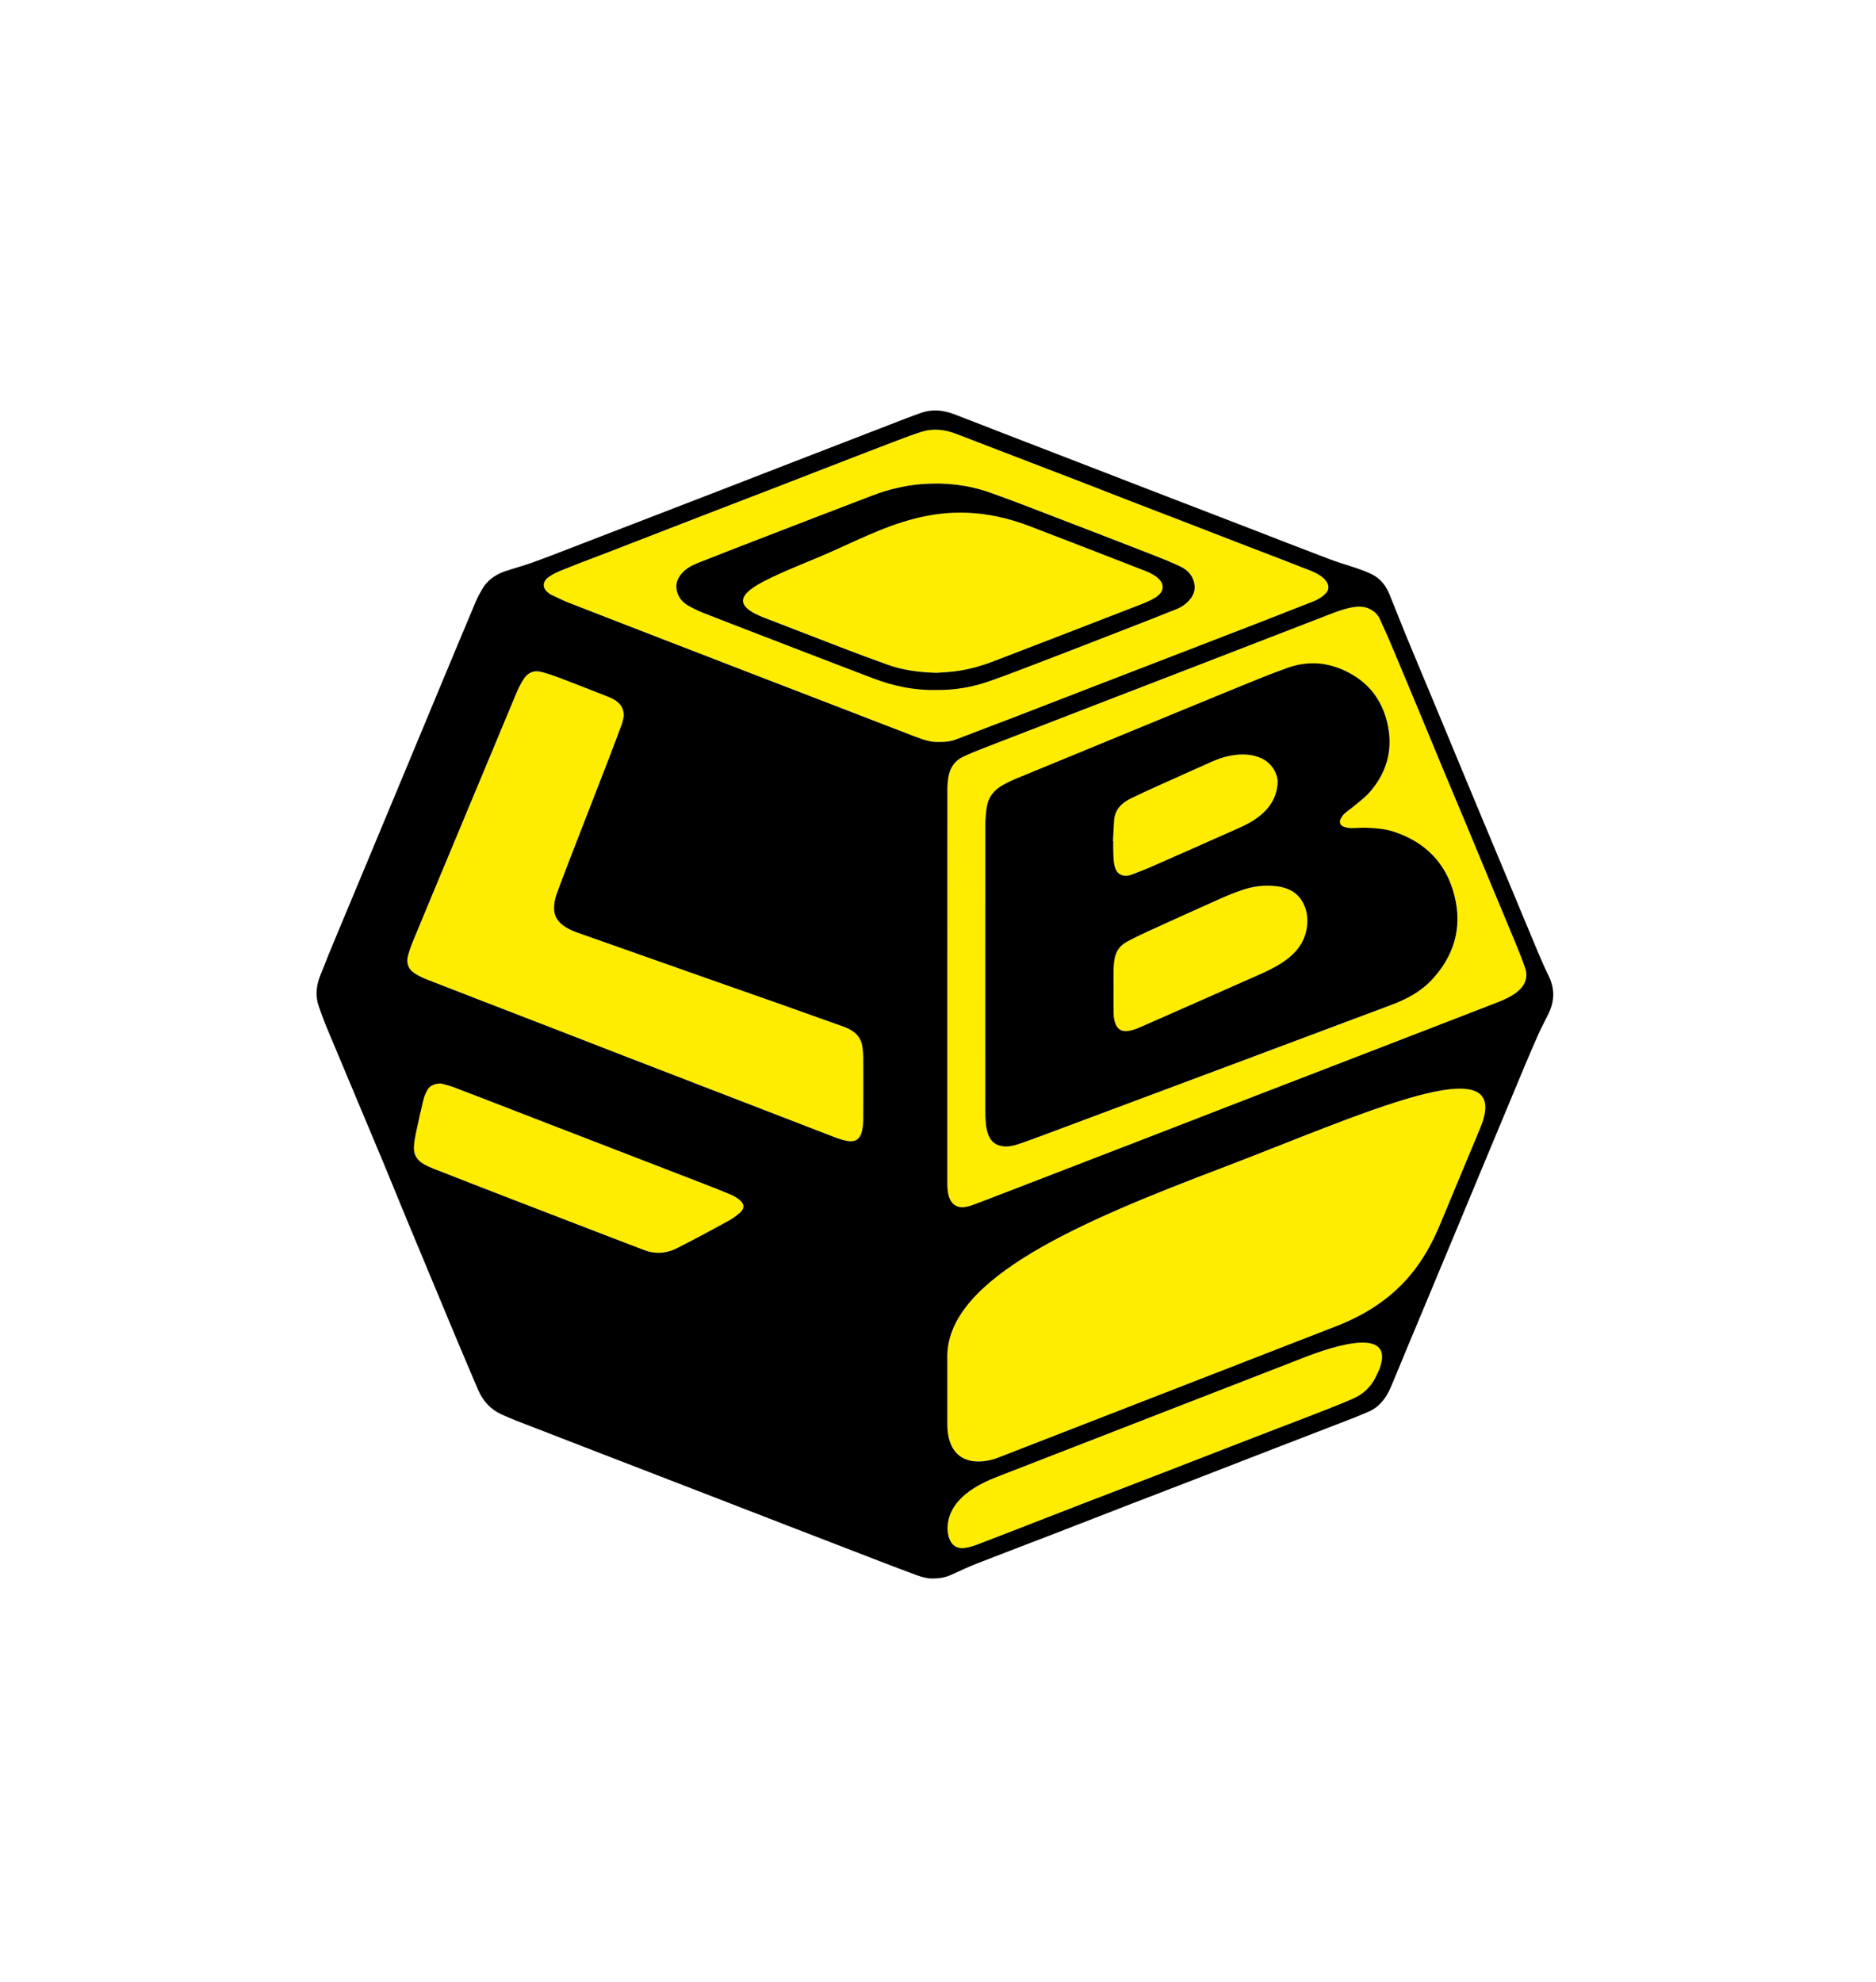
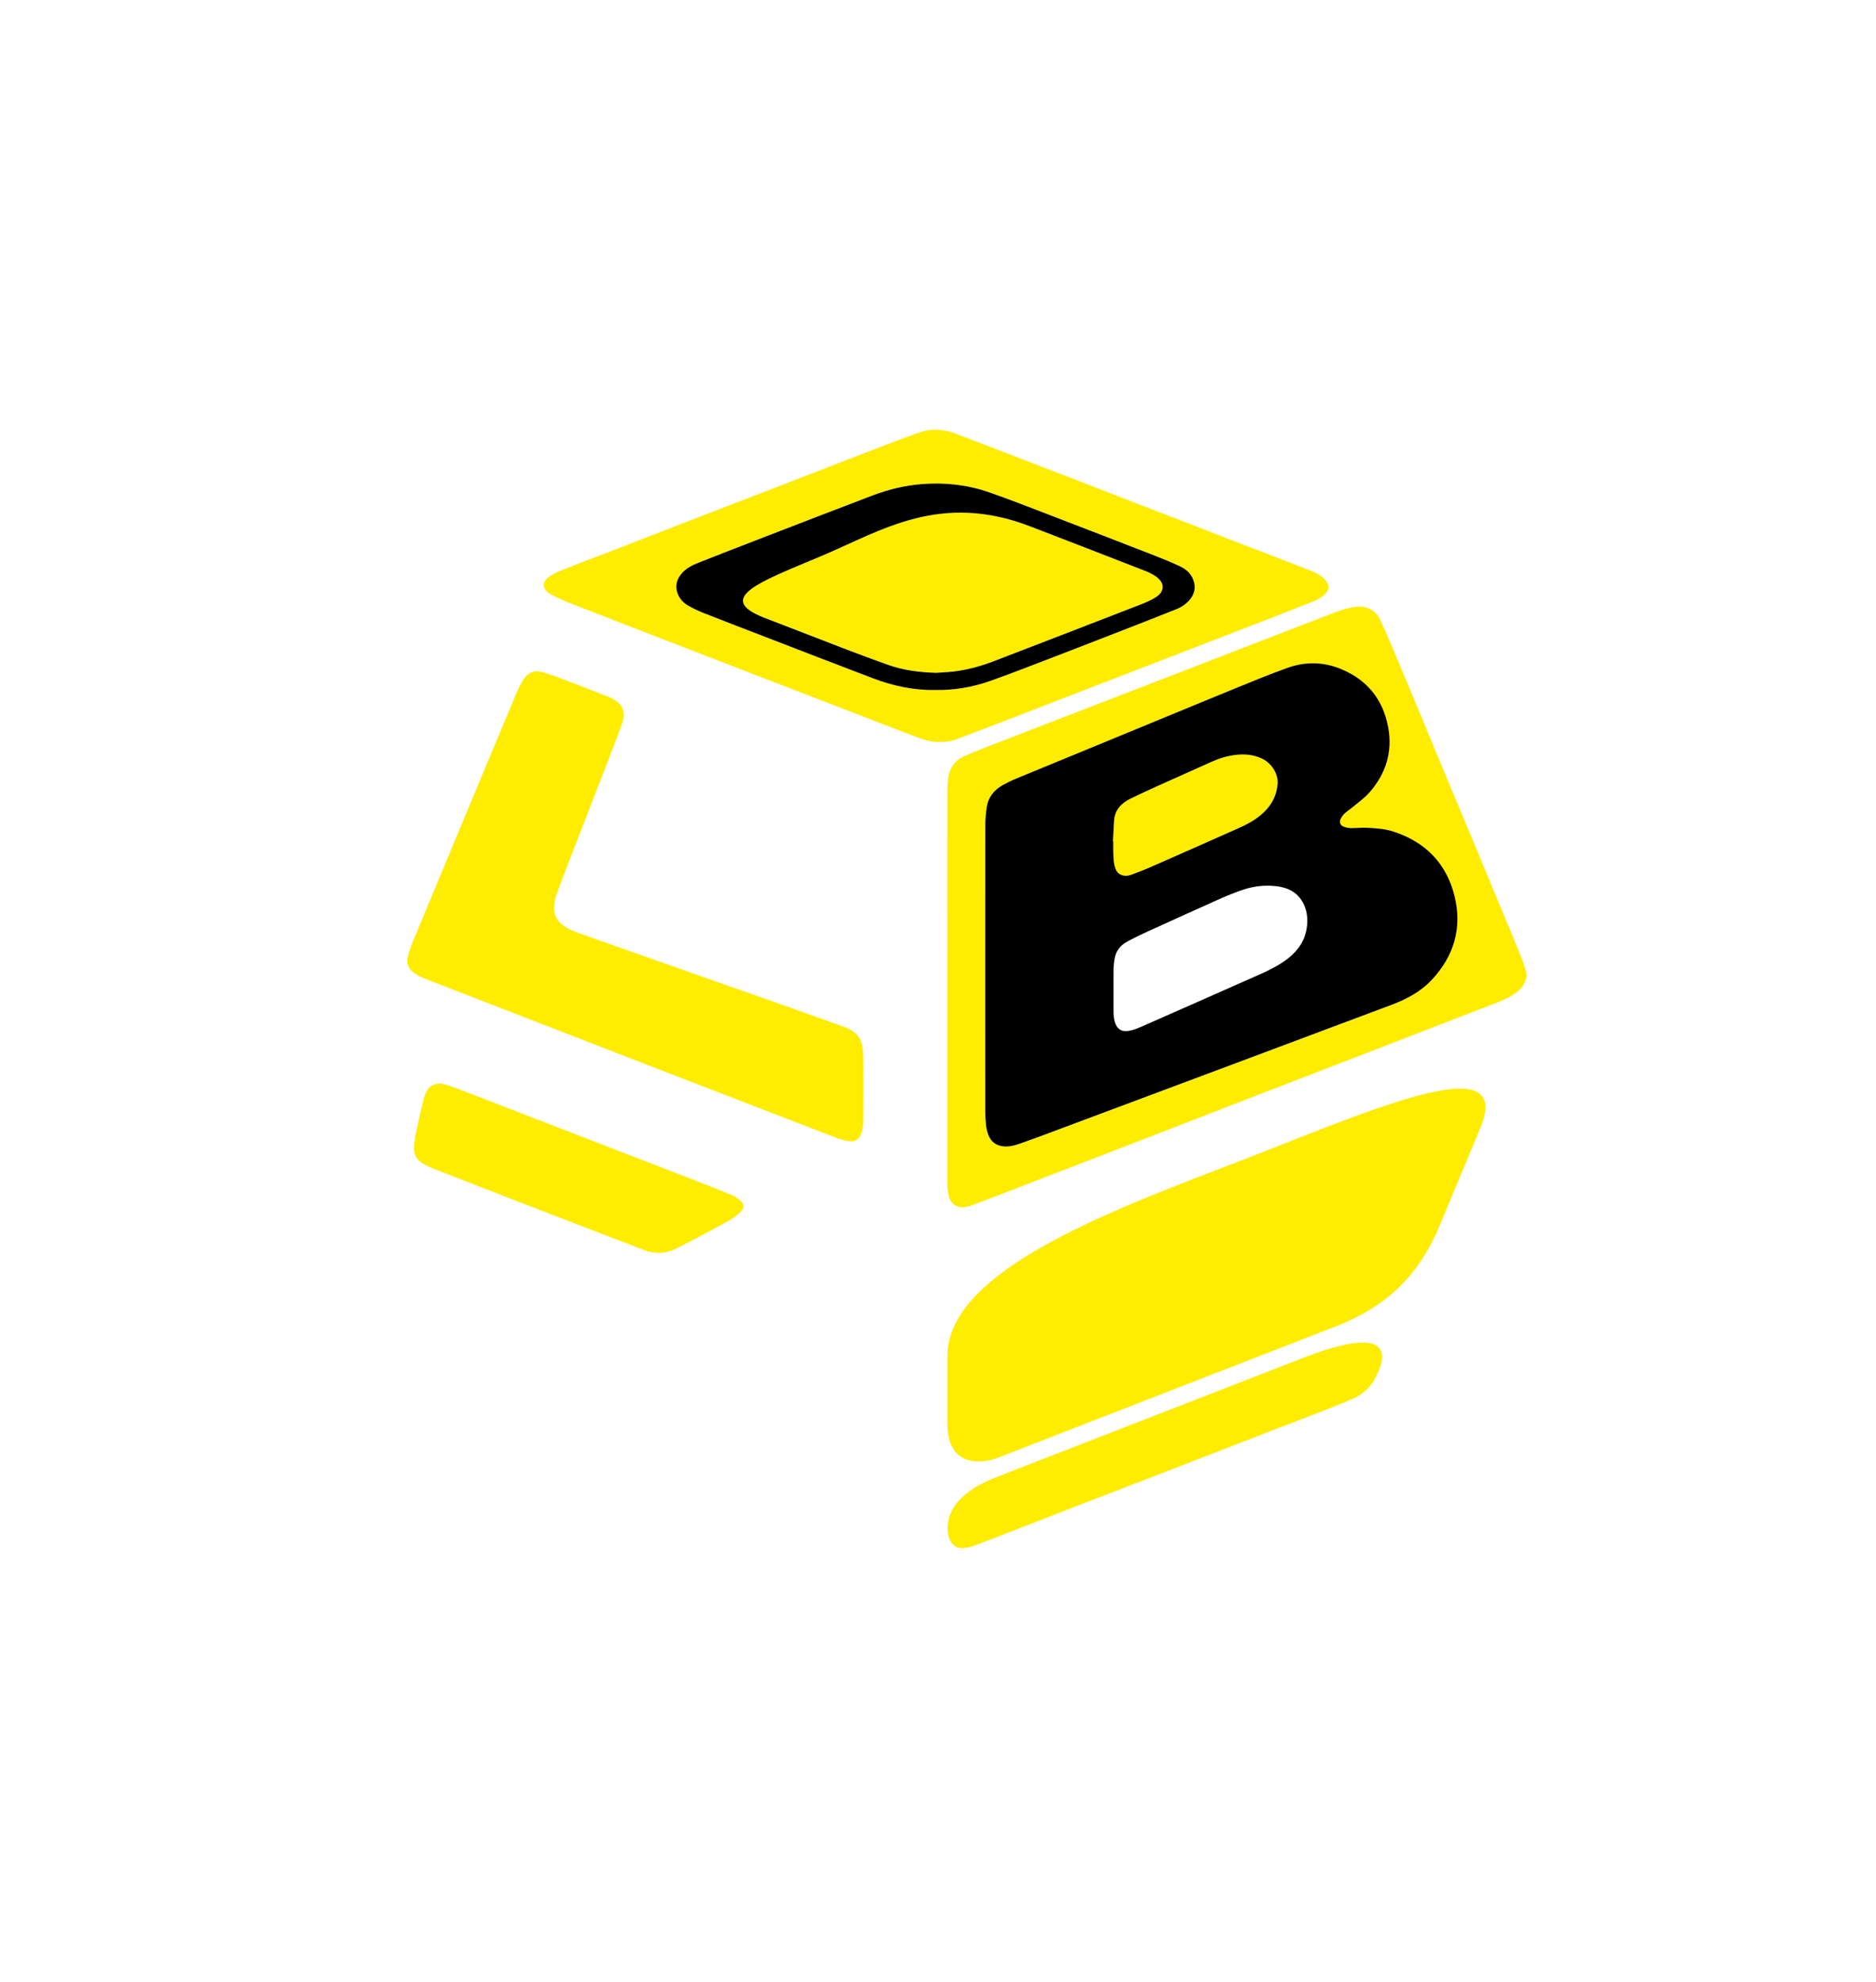
<svg xmlns="http://www.w3.org/2000/svg" width="160" height="169" viewBox="0 0 160 169" fill="none">
  <path d="M104.165 99.618C92.428 104.086 80.826 108.922 80.8 115.644C80.8 116.698 80.8 117.75 80.8 118.804C80.8 119.677 80.8 120.548 80.8 121.421C80.813 125.187 83.77 124.834 85.072 124.328C94.365 120.717 106.885 115.849 113.983 113.091C119.435 110.974 121.554 107.463 122.846 104.373C123.283 103.318 123.722 102.262 124.161 101.208C124.853 99.544 125.55 97.883 126.244 96.219C129.307 88.868 115.915 95.146 104.165 99.618Z" fill="#FEED01" />
  <path d="M111.186 115.781C111.028 115.842 110.866 115.906 110.705 115.969C105.587 117.957 98.704 120.633 91.925 123.268C89.603 124.17 87.294 125.066 85.074 125.931C83.569 126.515 80.796 127.788 80.814 130.413C80.831 130.673 80.871 130.93 80.956 131.179C81.163 131.784 81.629 132.098 82.264 132.011C82.583 131.969 82.906 131.885 83.208 131.771C84.683 131.212 86.152 130.639 87.623 130.068C89.206 129.454 90.787 128.834 92.37 128.223C94.717 127.316 97.066 126.418 99.413 125.511C101.188 124.826 102.959 124.135 104.732 123.447C106.157 122.895 107.584 122.342 109.01 121.792C110.19 121.339 111.374 120.896 112.55 120.434C113.514 120.057 114.479 119.68 115.425 119.262C116.239 118.902 116.885 118.32 117.29 117.516C117.406 117.289 117.514 117.055 117.622 116.823C118.831 113.721 115.524 114.094 111.186 115.781Z" fill="#FEED01" />
  <path d="M130.085 82.591C129.83 81.817 129.515 81.06 129.205 80.303C128.542 78.693 127.865 77.088 127.196 75.48C126.504 73.814 125.818 72.144 125.123 70.481C124.463 68.895 123.791 67.314 123.131 65.728C122.439 64.065 121.755 62.399 121.062 60.736C120.277 58.849 119.49 56.962 118.694 55.077C118.367 54.303 118.032 53.531 117.673 52.77C117.495 52.395 117.198 52.119 116.814 51.929C116.379 51.714 115.932 51.701 115.471 51.769C114.678 51.887 113.937 52.188 113.194 52.475C109.739 53.81 106.286 55.151 102.829 56.485C99.409 57.807 95.988 59.125 92.567 60.447C89.697 61.556 86.826 62.66 83.958 63.776C83.339 64.016 82.721 64.261 82.124 64.547C81.408 64.889 81.013 65.496 80.887 66.268C80.83 66.612 80.8 66.964 80.8 67.312C80.796 72.903 80.796 78.495 80.796 84.088C80.796 85.163 80.796 86.239 80.796 87.312C80.796 91.853 80.796 96.395 80.796 100.936C80.796 101.372 80.826 101.805 80.99 102.214C81.205 102.747 81.697 103.032 82.265 102.943C82.478 102.909 82.693 102.861 82.896 102.787C83.778 102.458 84.656 102.121 85.532 101.784C89.314 100.325 93.095 98.868 96.875 97.407C100.159 96.137 103.441 94.86 106.727 93.591C110.507 92.129 114.289 90.672 118.072 89.213C121.267 87.98 124.463 86.747 127.656 85.507C128.241 85.279 128.815 85.028 129.323 84.645C129.98 84.149 130.368 83.449 130.085 82.591ZM122.114 83.567C121.149 84.598 119.931 85.227 118.633 85.716C114.298 87.348 109.958 88.967 105.621 90.59C100.087 92.661 94.551 94.731 89.015 96.799C88.303 97.065 87.588 97.324 86.87 97.573C86.436 97.723 85.99 97.818 85.522 97.759C84.924 97.683 84.519 97.354 84.304 96.81C84.198 96.544 84.135 96.255 84.099 95.973C84.05 95.579 84.031 95.18 84.031 94.784C84.027 90.715 84.029 86.645 84.029 82.576C84.029 78.482 84.025 74.389 84.036 70.295C84.038 69.816 84.088 69.334 84.156 68.859C84.276 67.997 84.775 67.381 85.517 66.962C85.885 66.755 86.267 66.57 86.655 66.409C89.587 65.197 92.52 63.993 95.454 62.785C98.8 61.406 102.141 60.021 105.49 58.653C106.93 58.064 108.369 57.472 109.834 56.951C111.237 56.451 112.683 56.437 114.091 56.959C116.468 57.841 117.93 59.54 118.395 62.03C118.785 64.128 118.198 65.996 116.801 67.59C116.392 68.056 115.868 68.425 115.389 68.83C115.159 69.024 114.897 69.182 114.678 69.388C114.534 69.523 114.412 69.7 114.33 69.882C114.211 70.141 114.317 70.403 114.581 70.504C114.779 70.58 114.999 70.63 115.21 70.634C115.655 70.643 116.102 70.584 116.548 70.605C117.318 70.641 118.089 70.687 118.832 70.927C121.575 71.817 123.369 73.647 124.055 76.437C124.722 79.131 124.019 81.531 122.114 83.567Z" fill="#FEED01" />
  <path d="M73.558 89.294C73.472 88.657 73.147 88.168 72.585 87.849C72.418 87.754 72.248 87.66 72.066 87.596C70.158 86.913 68.25 86.23 66.34 85.555C64.497 84.904 62.651 84.263 60.808 83.614C58.771 82.897 56.736 82.178 54.7 81.459C52.891 80.822 51.08 80.19 49.273 79.544C48.82 79.382 48.376 79.186 47.99 78.887C47.498 78.505 47.23 78.01 47.26 77.39C47.277 77.046 47.325 76.688 47.439 76.365C47.813 75.309 48.216 74.263 48.621 73.219C49.676 70.487 50.742 67.761 51.8 65.028C52.218 63.949 52.629 62.867 53.028 61.781C53.127 61.514 53.165 61.223 53.206 61.05C53.193 60.666 53.125 60.415 52.967 60.19C52.697 59.808 52.304 59.593 51.888 59.428C50.531 58.891 49.172 58.357 47.806 57.841C47.266 57.636 46.717 57.444 46.158 57.299C45.544 57.141 45.027 57.364 44.683 57.887C44.44 58.258 44.233 58.659 44.062 59.068C42.213 63.481 40.373 67.9 38.532 72.317C37.428 74.965 36.323 77.613 35.227 80.263C35.058 80.674 34.904 81.096 34.794 81.524C34.64 82.119 34.811 82.633 35.333 82.981C35.63 83.179 35.955 83.354 36.289 83.483C39.548 84.752 42.811 86.011 46.072 87.274C48.636 88.267 51.2 89.262 53.765 90.255C56.812 91.434 59.862 92.608 62.91 93.787C65.656 94.847 68.398 95.912 71.146 96.966C71.515 97.107 71.899 97.232 72.288 97.303C72.946 97.424 73.358 97.143 73.512 96.485C73.586 96.171 73.626 95.844 73.628 95.522C73.638 93.759 73.636 91.994 73.63 90.232C73.628 89.918 73.6 89.603 73.558 89.294Z" fill="#FEED01" />
  <path d="M86.948 60.993C89.042 60.188 91.131 59.372 93.223 58.564C95.933 57.516 98.645 56.472 101.357 55.427C103.485 54.607 105.612 53.786 107.736 52.962C109.141 52.418 110.543 51.868 111.946 51.313C112.328 51.161 112.691 50.972 112.993 50.681C113.306 50.381 113.39 50.093 113.2 49.709C113.109 49.523 112.953 49.355 112.791 49.226C112.254 48.8 111.6 48.602 110.978 48.355C109.209 47.655 107.427 46.987 105.652 46.302C104.259 45.764 102.869 45.218 101.475 44.68C99.724 44.004 97.97 43.333 96.218 42.656C94.825 42.117 93.436 41.568 92.043 41.031C90.268 40.346 88.493 39.667 86.716 38.983C84.996 38.322 83.28 37.655 81.558 37C80.599 36.635 79.614 36.506 78.617 36.818C77.94 37.031 77.273 37.278 76.61 37.531C74.687 38.265 72.769 39.009 70.848 39.751C69.265 40.364 67.682 40.982 66.099 41.594C64.155 42.344 62.212 43.089 60.268 43.839C58.638 44.467 57.011 45.1 55.384 45.733C54.172 46.203 52.961 46.675 51.749 47.143C50.715 47.541 49.674 47.921 48.647 48.338C48.026 48.591 47.382 48.796 46.823 49.192C46.2 49.633 46.261 50.202 46.825 50.592C46.874 50.626 46.92 50.668 46.975 50.694C47.477 50.928 47.969 51.185 48.484 51.387C51.45 52.547 54.419 53.692 57.387 54.841C59.512 55.663 61.64 56.487 63.767 57.307C66.433 58.336 69.101 59.363 71.766 60.39C73.871 61.202 75.971 62.022 78.079 62.823C78.744 63.076 79.422 63.306 80.101 63.272C80.629 63.285 81.093 63.226 81.541 63.055C83.343 62.37 85.148 61.687 86.948 60.993ZM79.759 58.84C77.925 58.88 76.152 58.49 74.436 57.839C71.256 56.633 68.085 55.401 64.911 54.179C63.269 53.546 61.625 52.916 59.987 52.268C59.552 52.096 59.126 51.889 58.718 51.659C58.303 51.423 57.971 51.088 57.798 50.626C57.556 49.972 57.703 49.399 58.155 48.885C58.543 48.444 59.052 48.191 59.58 47.982C61.295 47.301 63.016 46.635 64.738 45.971C67.954 44.729 71.171 43.483 74.394 42.258C75.774 41.733 77.199 41.387 78.681 41.275C80.635 41.128 82.541 41.343 84.386 41.988C86.093 42.585 87.778 43.247 89.466 43.894C92.472 45.047 95.473 46.209 98.474 47.377C99.204 47.662 99.93 47.961 100.64 48.292C101.153 48.532 101.573 48.899 101.775 49.454C102.005 50.086 101.889 50.658 101.45 51.164C101.144 51.518 100.762 51.775 100.334 51.946C98.856 52.538 97.372 53.116 95.889 53.694C93.584 54.59 91.281 55.486 88.972 56.371C87.463 56.951 85.956 57.535 84.43 58.073C82.929 58.606 81.374 58.874 79.759 58.84Z" fill="#FEED01" />
  <path d="M63.127 102.373C62.904 102.179 62.64 102.011 62.368 101.895C61.536 101.543 60.692 101.214 59.847 100.887C57.317 99.906 54.786 98.933 52.254 97.954C49.565 96.915 46.876 95.875 44.187 94.836C42.365 94.132 40.544 93.421 38.718 92.728C38.304 92.572 37.867 92.475 37.602 92.397C37.04 92.407 36.654 92.599 36.458 92.945C36.31 93.204 36.187 93.487 36.116 93.775C35.905 94.629 35.719 95.487 35.533 96.348C35.428 96.841 35.32 97.332 35.303 97.842C35.28 98.504 35.586 98.949 36.122 99.263C36.403 99.426 36.702 99.561 37.004 99.679C39.317 100.583 41.633 101.486 43.95 102.382C46.616 103.413 49.282 104.437 51.95 105.464C52.939 105.846 53.931 106.223 54.923 106.601C55.917 106.98 56.882 106.9 57.819 106.405C58.214 106.196 58.615 106.002 59.01 105.791C60.063 105.23 61.122 104.678 62.165 104.094C62.52 103.896 62.855 103.649 63.153 103.373C63.507 103.046 63.488 102.685 63.127 102.373Z" fill="#FEED01" />
-   <path d="M108.904 75.583C107.893 75.454 106.899 75.574 105.941 75.905C105.291 76.129 104.651 76.388 104.024 76.666C101.988 77.575 99.955 78.497 97.925 79.422C97.31 79.703 96.703 79.998 96.109 80.32C95.567 80.615 95.2 81.077 95.079 81.695C95.02 82.001 94.987 82.315 94.978 82.627C94.963 83.23 94.974 83.835 94.974 84.438C94.974 85.066 94.966 85.695 94.976 86.323C94.982 86.696 95.018 87.069 95.185 87.413C95.377 87.811 95.71 87.976 96.158 87.927C96.722 87.864 97.22 87.613 97.726 87.392C100.565 86.146 103.4 84.891 106.232 83.635C107.245 83.186 108.279 82.772 109.223 82.18C110.443 81.415 111.331 80.417 111.481 78.916C111.551 78.216 111.445 77.546 111.097 76.928C110.618 76.074 109.833 75.701 108.904 75.583Z" fill="#FEED01" />
  <path d="M95.953 74.68C96.128 74.691 96.318 74.659 96.483 74.596C97.057 74.381 97.631 74.163 98.192 73.917C100.708 72.812 103.22 71.701 105.729 70.581C106.525 70.227 107.279 69.795 107.897 69.165C108.528 68.521 108.887 67.752 108.963 66.852C109.035 66.002 108.45 65.066 107.608 64.678C106.907 64.355 106.17 64.29 105.415 64.372C104.689 64.452 103.999 64.667 103.334 64.963C101.77 65.656 100.208 66.358 98.648 67.062C97.891 67.406 97.133 67.752 96.388 68.121C95.607 68.507 95.069 69.087 95.016 70.01C94.982 70.585 94.953 71.163 94.921 71.739C94.929 71.739 94.94 71.739 94.948 71.741C94.948 72.055 94.94 72.369 94.95 72.681C94.967 73.149 94.963 73.622 95.132 74.071C95.275 74.452 95.558 74.655 95.953 74.68Z" fill="#FEED01" />
  <path d="M97.353 51.522C97.767 51.362 98.181 51.179 98.556 50.943C99.35 50.445 99.358 49.718 98.599 49.169C98.423 49.043 98.229 48.94 98.037 48.843C97.866 48.756 97.683 48.689 97.503 48.619C94.289 47.371 91.074 46.118 87.855 44.879C80.188 41.935 75.204 45.229 70.143 47.373C65.124 49.5 60.854 50.951 65.107 52.646C67.361 53.521 69.615 54.392 71.872 55.258C73.165 55.756 74.463 56.243 75.772 56.705C77.068 57.162 78.419 57.331 79.865 57.373C80.15 57.354 80.51 57.335 80.871 57.306C82.218 57.2 83.512 56.861 84.765 56.378C88.963 54.771 93.159 53.15 97.353 51.522Z" fill="#FEED01" />
-   <path d="M132.078 83.216C131.774 82.602 131.495 81.974 131.23 81.341C130.339 79.223 129.461 77.099 128.576 74.978C127.612 72.67 126.645 70.363 125.683 68.055C124.674 65.634 123.674 63.212 122.667 60.793C121.728 58.537 120.782 56.288 119.849 54.03C119.395 52.929 118.969 51.816 118.519 50.715C118.215 49.969 117.753 49.345 117.012 48.98C116.626 48.79 116.219 48.634 115.811 48.493C115.016 48.217 114.201 47.991 113.414 47.694C111.094 46.817 108.785 45.912 106.472 45.018C103.665 43.935 100.856 42.853 98.046 41.771C96.216 41.065 94.386 40.357 92.557 39.648C90.423 38.824 88.289 38.002 86.157 37.177C84.561 36.559 82.97 35.933 81.372 35.322C80.446 34.968 79.502 34.869 78.544 35.214C78.137 35.362 77.727 35.505 77.324 35.661C74.089 36.91 70.855 38.162 67.622 39.412C65.456 40.251 63.291 41.093 61.123 41.932C58.54 42.931 55.956 43.926 53.373 44.923C51.813 45.526 50.253 46.13 48.691 46.73C47.579 47.158 46.469 47.593 45.346 47.995C44.599 48.263 43.827 48.463 43.075 48.718C42.265 48.995 41.587 49.465 41.142 50.211C40.933 50.563 40.736 50.926 40.578 51.303C39.529 53.791 38.491 56.283 37.452 58.776C36.473 61.122 35.498 63.471 34.521 65.82C33.256 68.858 31.99 71.896 30.724 74.932C30.027 76.6 29.326 78.265 28.634 79.937C28.178 81.04 27.72 82.143 27.29 83.256C26.965 84.099 26.887 84.968 27.193 85.837C27.412 86.461 27.64 87.085 27.895 87.696C29.474 91.477 31.066 95.253 32.647 99.031C33.316 100.631 33.961 102.24 34.626 103.842C36.013 107.182 37.404 110.519 38.799 113.857C39.449 115.413 40.11 116.967 40.775 118.519C41.184 119.476 41.843 120.205 42.805 120.633C43.246 120.829 43.689 121.021 44.139 121.196C46.545 122.132 48.953 123.062 51.361 123.992C54.006 125.014 56.648 126.033 59.293 127.055C61.824 128.034 64.354 129.016 66.885 129.994C69.551 131.025 72.219 132.056 74.886 133.083C75.99 133.507 77.092 133.931 78.202 134.338C78.679 134.513 79.175 134.627 79.519 134.614C80.178 134.61 80.646 134.513 81.094 134.315C81.82 133.992 82.537 133.642 83.278 133.353C85.509 132.48 87.751 131.633 89.986 130.77C92.132 129.942 94.275 129.103 96.421 128.272C98.082 127.629 99.748 126.994 101.409 126.351C103.699 125.466 105.989 124.574 108.279 123.686C110.638 122.773 113 121.867 115.358 120.954C115.784 120.789 116.2 120.602 116.624 120.431C117.622 120.03 118.213 119.248 118.619 118.299C119.043 117.302 119.45 116.298 119.866 115.299C121.168 112.179 122.47 109.06 123.773 105.942C124.786 103.511 125.797 101.078 126.81 98.645C127.85 96.147 128.889 93.648 129.934 91.152C130.356 90.142 130.786 89.136 131.234 88.137C131.5 87.544 131.816 86.975 132.095 86.387C132.601 85.328 132.601 84.274 132.078 83.216ZM115.472 51.769C115.932 51.7 116.381 51.715 116.814 51.93C117.198 52.119 117.496 52.396 117.673 52.771C118.03 53.532 118.367 54.304 118.695 55.077C119.49 56.96 120.275 58.849 121.063 60.736C121.755 62.4 122.439 64.065 123.131 65.729C123.792 67.314 124.463 68.896 125.124 70.481C125.818 72.147 126.504 73.815 127.196 75.48C127.865 77.089 128.543 78.693 129.205 80.304C129.516 81.059 129.83 81.816 130.086 82.592C130.368 83.452 129.978 84.152 129.326 84.641C128.817 85.023 128.243 85.276 127.658 85.503C124.465 86.743 121.27 87.977 118.074 89.21C114.292 90.669 110.51 92.126 106.729 93.587C103.445 94.856 100.163 96.132 96.877 97.403C93.097 98.864 89.315 100.321 85.534 101.78C84.656 102.12 83.778 102.457 82.898 102.784C82.696 102.86 82.483 102.908 82.267 102.94C81.697 103.028 81.208 102.744 80.993 102.21C80.828 101.801 80.798 101.369 80.798 100.933C80.798 96.391 80.798 91.85 80.798 87.308C80.798 86.233 80.798 85.158 80.798 84.085C80.798 78.493 80.796 72.902 80.802 67.308C80.802 66.96 80.834 66.608 80.889 66.264C81.016 65.493 81.41 64.886 82.126 64.544C82.723 64.259 83.342 64.013 83.96 63.772C86.828 62.659 89.699 61.552 92.569 60.443C95.991 59.123 99.41 57.804 102.831 56.482C106.286 55.147 109.739 53.806 113.196 52.471C113.935 52.189 114.676 51.889 115.472 51.769ZM46.819 49.193C47.379 48.799 48.022 48.592 48.643 48.339C49.669 47.922 50.711 47.544 51.745 47.144C52.957 46.675 54.169 46.203 55.38 45.733C57.007 45.101 58.637 44.468 60.264 43.84C62.208 43.089 64.152 42.345 66.096 41.594C67.679 40.983 69.262 40.365 70.845 39.752C72.765 39.01 74.684 38.265 76.607 37.532C77.269 37.279 77.936 37.032 78.614 36.819C79.61 36.507 80.596 36.633 81.554 37C83.274 37.656 84.992 38.322 86.712 38.984C88.487 39.667 90.264 40.346 92.04 41.031C93.433 41.569 94.821 42.119 96.214 42.657C97.966 43.334 99.72 44.004 101.472 44.681C102.865 45.219 104.256 45.765 105.649 46.302C107.424 46.988 109.205 47.654 110.974 48.356C111.597 48.603 112.251 48.801 112.787 49.227C112.949 49.357 113.106 49.526 113.196 49.709C113.386 50.091 113.302 50.38 112.99 50.681C112.688 50.972 112.327 51.164 111.943 51.314C110.541 51.868 109.138 52.419 107.732 52.963C105.607 53.787 103.479 54.607 101.354 55.427C98.641 56.473 95.929 57.519 93.219 58.565C91.128 59.372 89.038 60.188 86.944 60.993C85.144 61.687 83.34 62.37 81.535 63.058C81.09 63.228 80.625 63.287 80.095 63.275C79.418 63.311 78.74 63.081 78.073 62.826C75.965 62.025 73.865 61.204 71.761 60.393C69.095 59.364 66.427 58.339 63.761 57.31C61.634 56.49 59.508 55.666 57.381 54.843C54.413 53.694 51.442 52.55 48.478 51.39C47.963 51.19 47.471 50.93 46.969 50.696C46.914 50.671 46.87 50.629 46.819 50.595C46.258 50.203 46.197 49.634 46.819 49.193ZM63.154 103.372C62.856 103.648 62.518 103.895 62.166 104.093C61.123 104.675 60.066 105.229 59.01 105.79C58.616 105.999 58.215 106.195 57.82 106.404C56.883 106.899 55.92 106.979 54.924 106.6C53.932 106.222 52.94 105.845 51.95 105.463C49.285 104.437 46.617 103.412 43.951 102.381C41.633 101.485 39.318 100.585 37.005 99.678C36.703 99.56 36.401 99.427 36.123 99.263C35.587 98.949 35.281 98.504 35.304 97.842C35.321 97.329 35.428 96.84 35.534 96.347C35.717 95.487 35.903 94.629 36.116 93.775C36.188 93.488 36.31 93.203 36.458 92.944C36.655 92.598 37.041 92.406 37.602 92.396C37.868 92.474 38.305 92.571 38.719 92.727C40.547 93.42 42.366 94.131 44.187 94.835C46.876 95.875 49.565 96.916 52.254 97.953C54.785 98.932 57.318 99.906 59.848 100.886C60.693 101.213 61.535 101.54 62.368 101.894C62.641 102.01 62.902 102.179 63.128 102.373C63.485 102.687 63.504 103.047 63.154 103.372ZM73.624 95.52C73.622 95.843 73.58 96.17 73.508 96.484C73.354 97.142 72.942 97.422 72.284 97.302C71.896 97.23 71.511 97.106 71.142 96.965C68.394 95.91 65.65 94.846 62.907 93.785C59.859 92.609 56.809 91.432 53.761 90.254C51.197 89.263 48.632 88.265 46.068 87.272C42.807 86.01 39.544 84.753 36.285 83.481C35.952 83.351 35.627 83.178 35.329 82.98C34.81 82.632 34.637 82.117 34.791 81.523C34.903 81.093 35.055 80.671 35.224 80.262C36.319 77.612 37.425 74.964 38.529 72.316C40.369 67.898 42.21 63.481 44.059 59.066C44.23 58.657 44.436 58.255 44.679 57.886C45.023 57.363 45.54 57.137 46.154 57.297C46.714 57.441 47.263 57.633 47.803 57.839C49.169 58.358 50.528 58.889 51.885 59.427C52.301 59.592 52.695 59.806 52.963 60.188C53.122 60.414 53.189 60.665 53.202 61.048C53.162 61.221 53.124 61.512 53.025 61.78C52.626 62.866 52.214 63.947 51.796 65.027C50.739 67.757 49.675 70.486 48.618 73.218C48.214 74.264 47.809 75.309 47.436 76.364C47.322 76.686 47.271 77.043 47.256 77.388C47.227 78.008 47.497 78.506 47.986 78.885C48.373 79.185 48.816 79.381 49.27 79.543C51.077 80.186 52.887 80.819 54.696 81.457C56.733 82.174 58.768 82.895 60.804 83.612C62.649 84.262 64.494 84.903 66.336 85.554C68.246 86.229 70.154 86.912 72.062 87.595C72.242 87.66 72.413 87.753 72.582 87.848C73.145 88.168 73.468 88.656 73.555 89.292C73.597 89.602 73.626 89.916 73.626 90.228C73.633 91.993 73.635 93.756 73.624 95.52ZM117.289 117.517C116.882 118.32 116.238 118.902 115.423 119.263C114.478 119.682 113.511 120.058 112.548 120.435C111.373 120.897 110.189 121.34 109.009 121.793C107.582 122.343 106.157 122.893 104.731 123.448C102.958 124.135 101.185 124.827 99.412 125.512C97.065 126.419 94.716 127.317 92.369 128.223C90.786 128.835 89.205 129.455 87.622 130.068C86.151 130.64 84.682 131.213 83.207 131.772C82.905 131.886 82.584 131.968 82.263 132.012C81.628 132.099 81.163 131.784 80.954 131.179C80.868 130.928 80.83 130.673 80.813 130.414C80.794 127.789 83.567 126.516 85.072 125.932C87.293 125.069 89.602 124.171 91.923 123.269C98.703 120.635 105.585 117.96 110.704 115.97C110.866 115.906 111.027 115.843 111.185 115.782C111.185 115.782 111.187 115.782 111.187 115.78C115.522 114.095 118.83 113.722 117.622 116.823C117.513 117.057 117.403 117.289 117.289 117.517ZM124.157 101.209C123.718 102.263 123.281 103.317 122.842 104.373C121.55 107.464 119.433 110.975 113.979 113.092C106.883 115.849 94.361 120.715 85.068 124.329C83.766 124.835 80.809 125.187 80.796 121.422C80.796 120.549 80.796 119.678 80.796 118.805C80.796 117.751 80.796 116.699 80.796 115.645C80.824 108.923 92.424 104.085 104.161 99.619C115.911 95.147 129.303 88.868 126.236 96.222C125.546 97.884 124.849 99.545 124.157 101.209Z" fill="black" />
  <path d="M109.832 56.946C108.368 57.467 106.928 58.059 105.489 58.647C102.139 60.016 98.798 61.403 95.453 62.78C92.519 63.988 89.585 65.192 86.653 66.404C86.265 66.564 85.883 66.75 85.516 66.957C84.773 67.376 84.275 67.992 84.155 68.854C84.087 69.328 84.036 69.811 84.034 70.29C84.026 74.384 84.028 78.477 84.028 82.571C84.028 86.64 84.026 90.71 84.03 94.779C84.03 95.175 84.051 95.574 84.098 95.968C84.131 96.252 84.197 96.541 84.302 96.805C84.52 97.349 84.923 97.678 85.52 97.754C85.989 97.813 86.434 97.718 86.869 97.568C87.586 97.319 88.302 97.062 89.013 96.794C94.549 94.726 100.083 92.656 105.62 90.585C109.957 88.962 114.296 87.342 118.632 85.711C119.93 85.224 121.147 84.593 122.112 83.562C124.018 81.523 124.721 79.126 124.056 76.423C123.37 73.634 121.576 71.804 118.832 70.914C118.089 70.674 117.319 70.627 116.548 70.591C116.105 70.57 115.658 70.629 115.21 70.621C114.999 70.617 114.778 70.566 114.581 70.49C114.317 70.389 114.212 70.13 114.33 69.868C114.412 69.687 114.533 69.51 114.678 69.375C114.898 69.17 115.16 69.012 115.39 68.816C115.869 68.411 116.392 68.044 116.802 67.576C118.199 65.983 118.786 64.114 118.395 62.017C117.931 59.529 116.468 57.829 114.092 56.946C112.682 56.431 111.238 56.448 109.832 56.946ZM94.948 71.743C94.94 71.743 94.929 71.743 94.921 71.74C94.953 71.165 94.982 70.587 95.016 70.012C95.069 69.09 95.607 68.51 96.388 68.123C97.133 67.754 97.891 67.408 98.648 67.064C100.208 66.358 101.77 65.658 103.334 64.964C103.999 64.669 104.689 64.454 105.415 64.374C106.17 64.289 106.909 64.357 107.608 64.68C108.45 65.067 109.032 66.004 108.963 66.853C108.887 67.751 108.53 68.523 107.897 69.166C107.279 69.796 106.525 70.227 105.729 70.583C103.22 71.703 100.708 72.811 98.192 73.918C97.631 74.165 97.057 74.384 96.483 74.597C96.318 74.658 96.128 74.692 95.953 74.682C95.56 74.656 95.275 74.456 95.134 74.074C94.965 73.625 94.969 73.153 94.953 72.685C94.938 72.369 94.948 72.055 94.948 71.743ZM111.479 78.913C111.329 80.416 110.44 81.414 109.22 82.177C108.277 82.769 107.243 83.18 106.23 83.632C103.397 84.888 100.563 86.143 97.724 87.389C97.219 87.61 96.721 87.861 96.156 87.924C95.708 87.973 95.375 87.808 95.183 87.41C95.016 87.064 94.98 86.693 94.974 86.32C94.963 85.692 94.972 85.063 94.972 84.435C94.972 83.832 94.961 83.227 94.976 82.624C94.984 82.312 95.018 81.998 95.077 81.692C95.197 81.074 95.562 80.612 96.107 80.317C96.7 79.995 97.308 79.7 97.922 79.419C99.953 78.494 101.985 77.572 104.022 76.663C104.649 76.383 105.288 76.126 105.938 75.902C106.897 75.571 107.891 75.451 108.902 75.58C109.83 75.698 110.615 76.073 111.097 76.925C111.443 77.543 111.548 78.213 111.479 78.913Z" fill="black" />
  <path d="M58.718 51.659C59.125 51.889 59.552 52.097 59.986 52.268C61.624 52.916 63.269 53.546 64.911 54.178C68.085 55.401 71.255 56.633 74.436 57.839C76.152 58.49 77.925 58.88 79.759 58.84C81.373 58.874 82.929 58.608 84.43 58.077C85.954 57.539 87.463 56.955 88.972 56.375C91.281 55.49 93.583 54.594 95.888 53.698C97.372 53.12 98.854 52.542 100.333 51.95C100.762 51.779 101.144 51.52 101.45 51.168C101.889 50.662 102.007 50.088 101.775 49.458C101.572 48.903 101.152 48.534 100.639 48.296C99.93 47.965 99.204 47.666 98.474 47.381C95.475 46.213 92.471 45.051 89.466 43.898C87.777 43.249 86.093 42.589 84.385 41.992C82.543 41.347 80.635 41.132 78.68 41.279C77.199 41.391 75.774 41.737 74.394 42.262C71.171 43.487 67.956 44.733 64.737 45.975C63.015 46.639 61.295 47.305 59.579 47.986C59.051 48.195 58.543 48.448 58.154 48.889C57.701 49.403 57.555 49.978 57.798 50.63C57.971 51.087 58.302 51.425 58.718 51.659ZM97.505 48.621C97.684 48.69 97.868 48.758 98.039 48.844C98.233 48.941 98.425 49.044 98.6 49.171C99.36 49.719 99.352 50.449 98.558 50.944C98.182 51.178 97.769 51.364 97.355 51.524C93.161 53.15 88.965 54.771 84.765 56.384C83.509 56.867 82.218 57.206 80.871 57.312C80.51 57.339 80.149 57.36 79.864 57.379C78.419 57.337 77.068 57.166 75.772 56.711C74.465 56.249 73.167 55.762 71.871 55.264C69.615 54.398 67.361 53.525 65.107 52.652C60.854 50.957 65.124 49.506 70.143 47.379C75.202 45.235 80.187 41.941 87.855 44.885C91.076 46.12 94.288 47.373 97.505 48.621Z" fill="black" />
</svg>